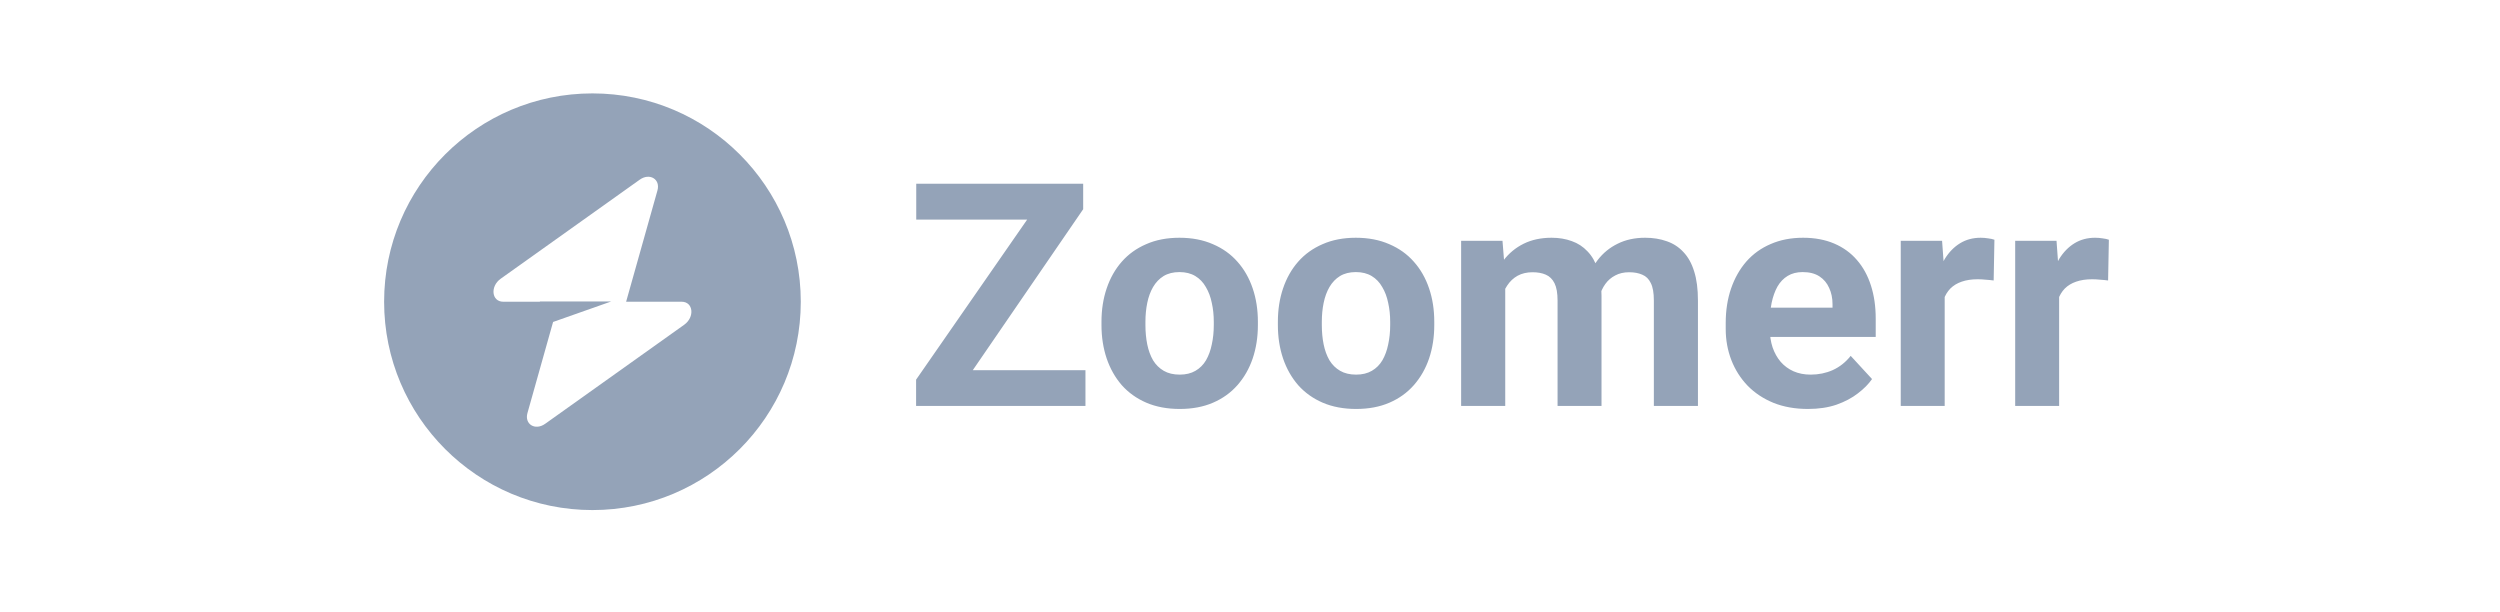
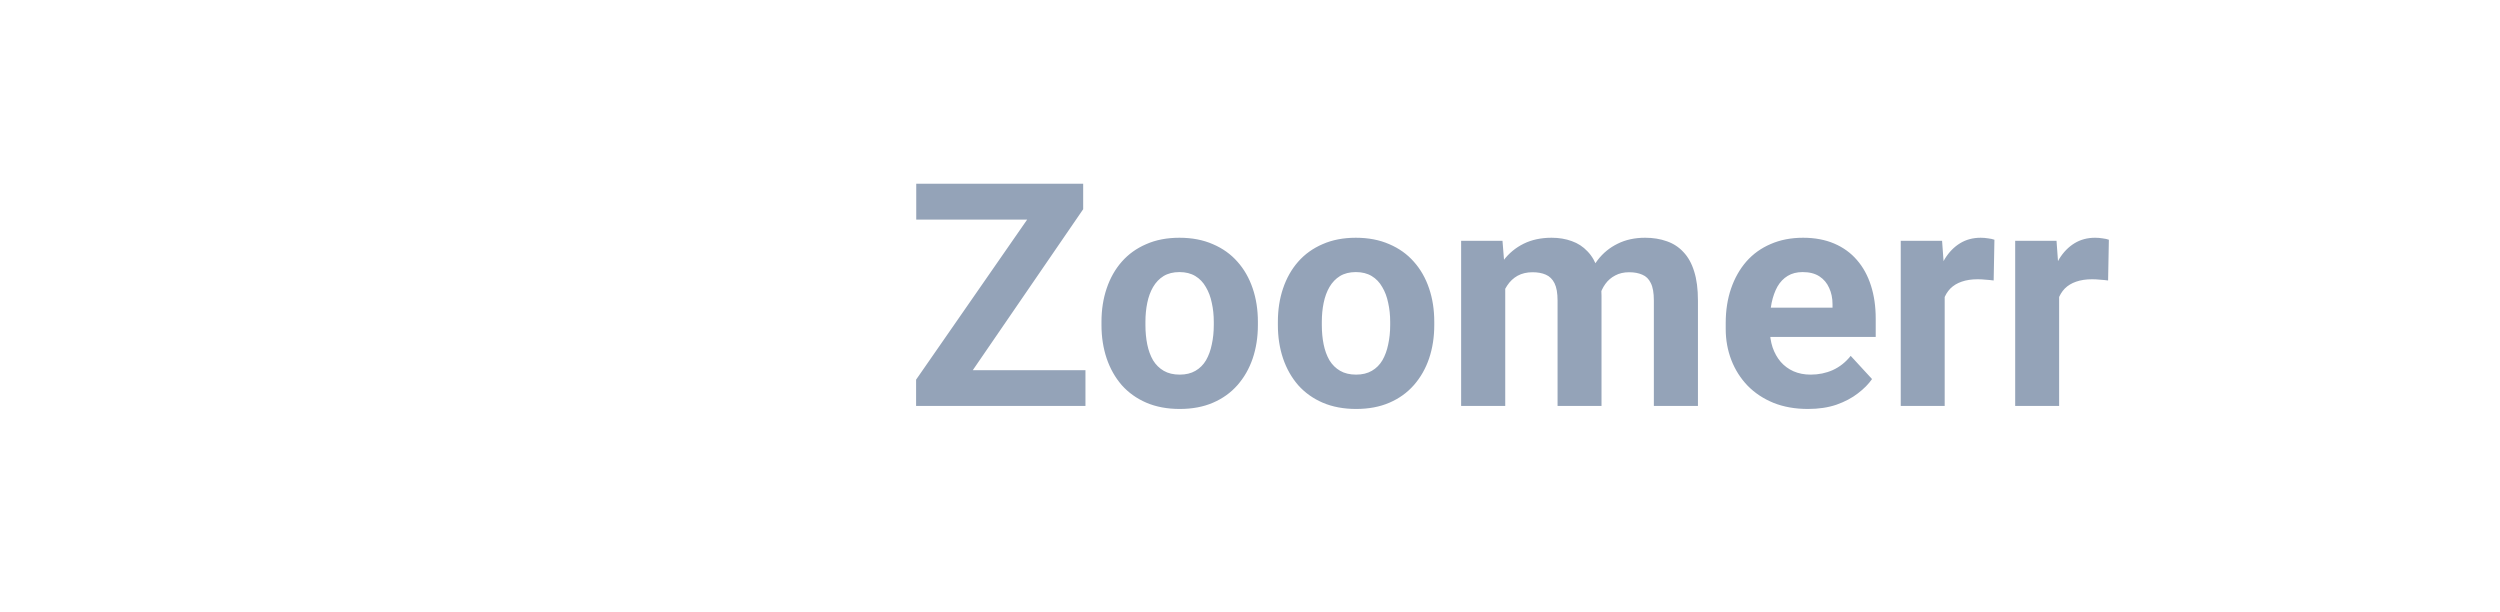
<svg xmlns="http://www.w3.org/2000/svg" width="192" height="47" viewBox="0 0 192 47" fill="none">
-   <path fill-rule="evenodd" clip-rule="evenodd" d="M45.5 39.173C54.337 39.173 61.5 32.01 61.5 23.173C61.5 14.337 54.337 7.173 45.5 7.173C36.663 7.173 29.5 14.337 29.5 23.173C29.5 32.01 36.663 39.173 45.5 39.173ZM50.492 14.627C50.734 13.764 49.897 13.254 49.132 13.799L38.455 21.405C37.625 21.996 37.755 23.173 38.651 23.173H41.462V23.152H46.942L42.477 24.727L40.509 31.72C40.266 32.583 41.103 33.093 41.868 32.548L52.545 24.942C53.375 24.351 53.245 23.173 52.35 23.173L48.086 23.173L50.492 14.627Z" fill="#94A3B8" />
  <path d="M83.363 28.431V31.174H71.269V28.431H83.363ZM83.188 16.068L72.828 31.174H70.356V29.158L80.797 14.111H83.188V16.068ZM81.981 14.111V16.865H70.367V14.111L81.981 14.111ZM84.594 24.962V24.716C84.594 23.787 84.727 22.931 84.992 22.15C85.258 21.361 85.644 20.677 86.152 20.099C86.66 19.521 87.285 19.072 88.027 18.752C88.769 18.424 89.621 18.259 90.582 18.259C91.543 18.259 92.398 18.424 93.148 18.752C93.898 19.072 94.527 19.521 95.035 20.099C95.551 20.677 95.941 21.361 96.207 22.15C96.473 22.931 96.606 23.787 96.606 24.716V24.962C96.606 25.884 96.473 26.74 96.207 27.529C95.941 28.31 95.551 28.994 95.035 29.58C94.527 30.158 93.902 30.607 93.16 30.927C92.418 31.248 91.566 31.408 90.606 31.408C89.644 31.408 88.789 31.248 88.039 30.927C87.297 30.607 86.668 30.158 86.152 29.58C85.644 28.994 85.258 28.31 84.992 27.529C84.727 26.74 84.594 25.884 84.594 24.962ZM87.969 24.716V24.962C87.969 25.494 88.016 25.99 88.109 26.451C88.203 26.912 88.352 27.318 88.555 27.67C88.766 28.013 89.039 28.283 89.375 28.478C89.711 28.674 90.121 28.771 90.606 28.771C91.074 28.771 91.477 28.674 91.812 28.478C92.148 28.283 92.418 28.013 92.621 27.67C92.824 27.318 92.973 26.912 93.066 26.451C93.168 25.99 93.219 25.494 93.219 24.962V24.716C93.219 24.201 93.168 23.716 93.066 23.263C92.973 22.802 92.82 22.396 92.609 22.045C92.406 21.685 92.137 21.404 91.801 21.201C91.465 20.998 91.059 20.896 90.582 20.896C90.106 20.896 89.699 20.998 89.363 21.201C89.035 21.404 88.766 21.685 88.555 22.045C88.352 22.396 88.203 22.802 88.109 23.263C88.016 23.716 87.969 24.201 87.969 24.716ZM98.141 24.962V24.716C98.141 23.787 98.273 22.931 98.539 22.15C98.805 21.361 99.191 20.677 99.699 20.099C100.207 19.521 100.832 19.072 101.574 18.752C102.316 18.424 103.168 18.259 104.129 18.259C105.09 18.259 105.945 18.424 106.695 18.752C107.445 19.072 108.074 19.521 108.582 20.099C109.098 20.677 109.488 21.361 109.754 22.15C110.02 22.931 110.152 23.787 110.152 24.716V24.962C110.152 25.884 110.02 26.74 109.754 27.529C109.488 28.31 109.098 28.994 108.582 29.58C108.074 30.158 107.449 30.607 106.707 30.927C105.965 31.248 105.113 31.408 104.152 31.408C103.191 31.408 102.336 31.248 101.586 30.927C100.844 30.607 100.215 30.158 99.699 29.58C99.191 28.994 98.805 28.31 98.539 27.529C98.273 26.74 98.141 25.884 98.141 24.962ZM101.516 24.716V24.962C101.516 25.494 101.562 25.99 101.656 26.451C101.75 26.912 101.898 27.318 102.102 27.67C102.312 28.013 102.586 28.283 102.922 28.478C103.258 28.674 103.668 28.771 104.152 28.771C104.621 28.771 105.023 28.674 105.359 28.478C105.695 28.283 105.965 28.013 106.168 27.67C106.371 27.318 106.52 26.912 106.613 26.451C106.715 25.99 106.766 25.494 106.766 24.962V24.716C106.766 24.201 106.715 23.716 106.613 23.263C106.52 22.802 106.367 22.396 106.156 22.045C105.953 21.685 105.684 21.404 105.348 21.201C105.012 20.998 104.605 20.896 104.129 20.896C103.652 20.896 103.246 20.998 102.91 21.201C102.582 21.404 102.312 21.685 102.102 22.045C101.898 22.396 101.75 22.802 101.656 23.263C101.562 23.716 101.516 24.201 101.516 24.716ZM115.602 21.119V31.174L112.215 31.174V18.494H115.391L115.602 21.119ZM115.133 24.388H114.195C114.195 23.506 114.301 22.693 114.512 21.951C114.73 21.201 115.047 20.552 115.461 20.006C115.883 19.451 116.402 19.021 117.02 18.716C117.637 18.412 118.352 18.259 119.164 18.259C119.727 18.259 120.242 18.345 120.711 18.517C121.18 18.681 121.582 18.943 121.918 19.302C122.262 19.654 122.527 20.115 122.715 20.685C122.902 21.248 122.996 21.924 122.996 22.712V31.174H119.621V23.087C119.621 22.509 119.543 22.064 119.387 21.752C119.23 21.439 119.008 21.22 118.719 21.095C118.438 20.97 118.098 20.908 117.699 20.908C117.262 20.908 116.879 20.998 116.551 21.177C116.23 21.357 115.965 21.607 115.754 21.927C115.543 22.24 115.387 22.607 115.285 23.029C115.184 23.451 115.133 23.904 115.133 24.388ZM122.68 24.002L121.473 24.154C121.473 23.326 121.574 22.556 121.777 21.845C121.988 21.134 122.297 20.509 122.703 19.97C123.117 19.431 123.629 19.013 124.238 18.716C124.848 18.412 125.551 18.259 126.348 18.259C126.957 18.259 127.512 18.349 128.012 18.529C128.512 18.701 128.938 18.978 129.289 19.361C129.648 19.736 129.922 20.228 130.109 20.837C130.305 21.447 130.402 22.193 130.402 23.076V31.174H127.016V23.076C127.016 22.49 126.938 22.045 126.781 21.74C126.633 21.427 126.414 21.212 126.125 21.095C125.844 20.97 125.508 20.908 125.117 20.908C124.711 20.908 124.355 20.99 124.051 21.154C123.746 21.31 123.492 21.529 123.289 21.81C123.086 22.091 122.934 22.42 122.832 22.795C122.73 23.162 122.68 23.564 122.68 24.002ZM138.852 31.408C137.867 31.408 136.984 31.252 136.203 30.939C135.422 30.619 134.758 30.177 134.211 29.615C133.672 29.052 133.258 28.4 132.969 27.658C132.68 26.908 132.535 26.111 132.535 25.267V24.799C132.535 23.837 132.672 22.959 132.945 22.162C133.219 21.365 133.609 20.674 134.117 20.087C134.633 19.502 135.258 19.052 135.992 18.74C136.727 18.42 137.555 18.259 138.477 18.259C139.375 18.259 140.172 18.408 140.867 18.705C141.562 19.002 142.145 19.424 142.613 19.97C143.09 20.517 143.449 21.174 143.691 21.939C143.934 22.697 144.055 23.541 144.055 24.47V25.877H133.977V23.627H140.738V23.369C140.738 22.9 140.652 22.482 140.48 22.115C140.316 21.74 140.066 21.443 139.73 21.224C139.395 21.006 138.965 20.896 138.441 20.896C137.996 20.896 137.613 20.994 137.293 21.189C136.973 21.384 136.711 21.658 136.508 22.009C136.312 22.361 136.164 22.775 136.062 23.252C135.969 23.72 135.922 24.236 135.922 24.799V25.267C135.922 25.775 135.992 26.244 136.133 26.674C136.281 27.103 136.488 27.474 136.754 27.787C137.027 28.099 137.355 28.341 137.738 28.513C138.129 28.685 138.57 28.771 139.062 28.771C139.672 28.771 140.238 28.654 140.762 28.42C141.293 28.177 141.75 27.814 142.133 27.33L143.773 29.111C143.508 29.494 143.145 29.861 142.684 30.212C142.23 30.564 141.684 30.853 141.043 31.08C140.402 31.299 139.672 31.408 138.852 31.408ZM149.352 21.259V31.174H145.977V18.494H149.152L149.352 21.259ZM153.172 18.412L153.113 21.541C152.949 21.517 152.75 21.498 152.516 21.482C152.289 21.459 152.082 21.447 151.895 21.447C151.418 21.447 151.004 21.509 150.652 21.634C150.309 21.752 150.02 21.927 149.785 22.162C149.559 22.396 149.387 22.681 149.27 23.017C149.16 23.353 149.098 23.736 149.082 24.166L148.402 23.955C148.402 23.134 148.484 22.381 148.648 21.693C148.812 20.998 149.051 20.392 149.363 19.877C149.684 19.361 150.074 18.962 150.535 18.681C150.996 18.4 151.523 18.259 152.117 18.259C152.305 18.259 152.496 18.275 152.691 18.306C152.887 18.33 153.047 18.365 153.172 18.412ZM158.141 21.259V31.174H154.766V18.494H157.941L158.141 21.259ZM161.961 18.412L161.902 21.541C161.738 21.517 161.539 21.498 161.305 21.482C161.078 21.459 160.871 21.447 160.684 21.447C160.207 21.447 159.793 21.509 159.441 21.634C159.098 21.752 158.809 21.927 158.574 22.162C158.348 22.396 158.176 22.681 158.059 23.017C157.949 23.353 157.887 23.736 157.871 24.166L157.191 23.955C157.191 23.134 157.273 22.381 157.438 21.693C157.602 20.998 157.84 20.392 158.152 19.877C158.473 19.361 158.863 18.962 159.324 18.681C159.785 18.4 160.312 18.259 160.906 18.259C161.094 18.259 161.285 18.275 161.48 18.306C161.676 18.33 161.836 18.365 161.961 18.412Z" fill="#94A3B8" />
</svg>